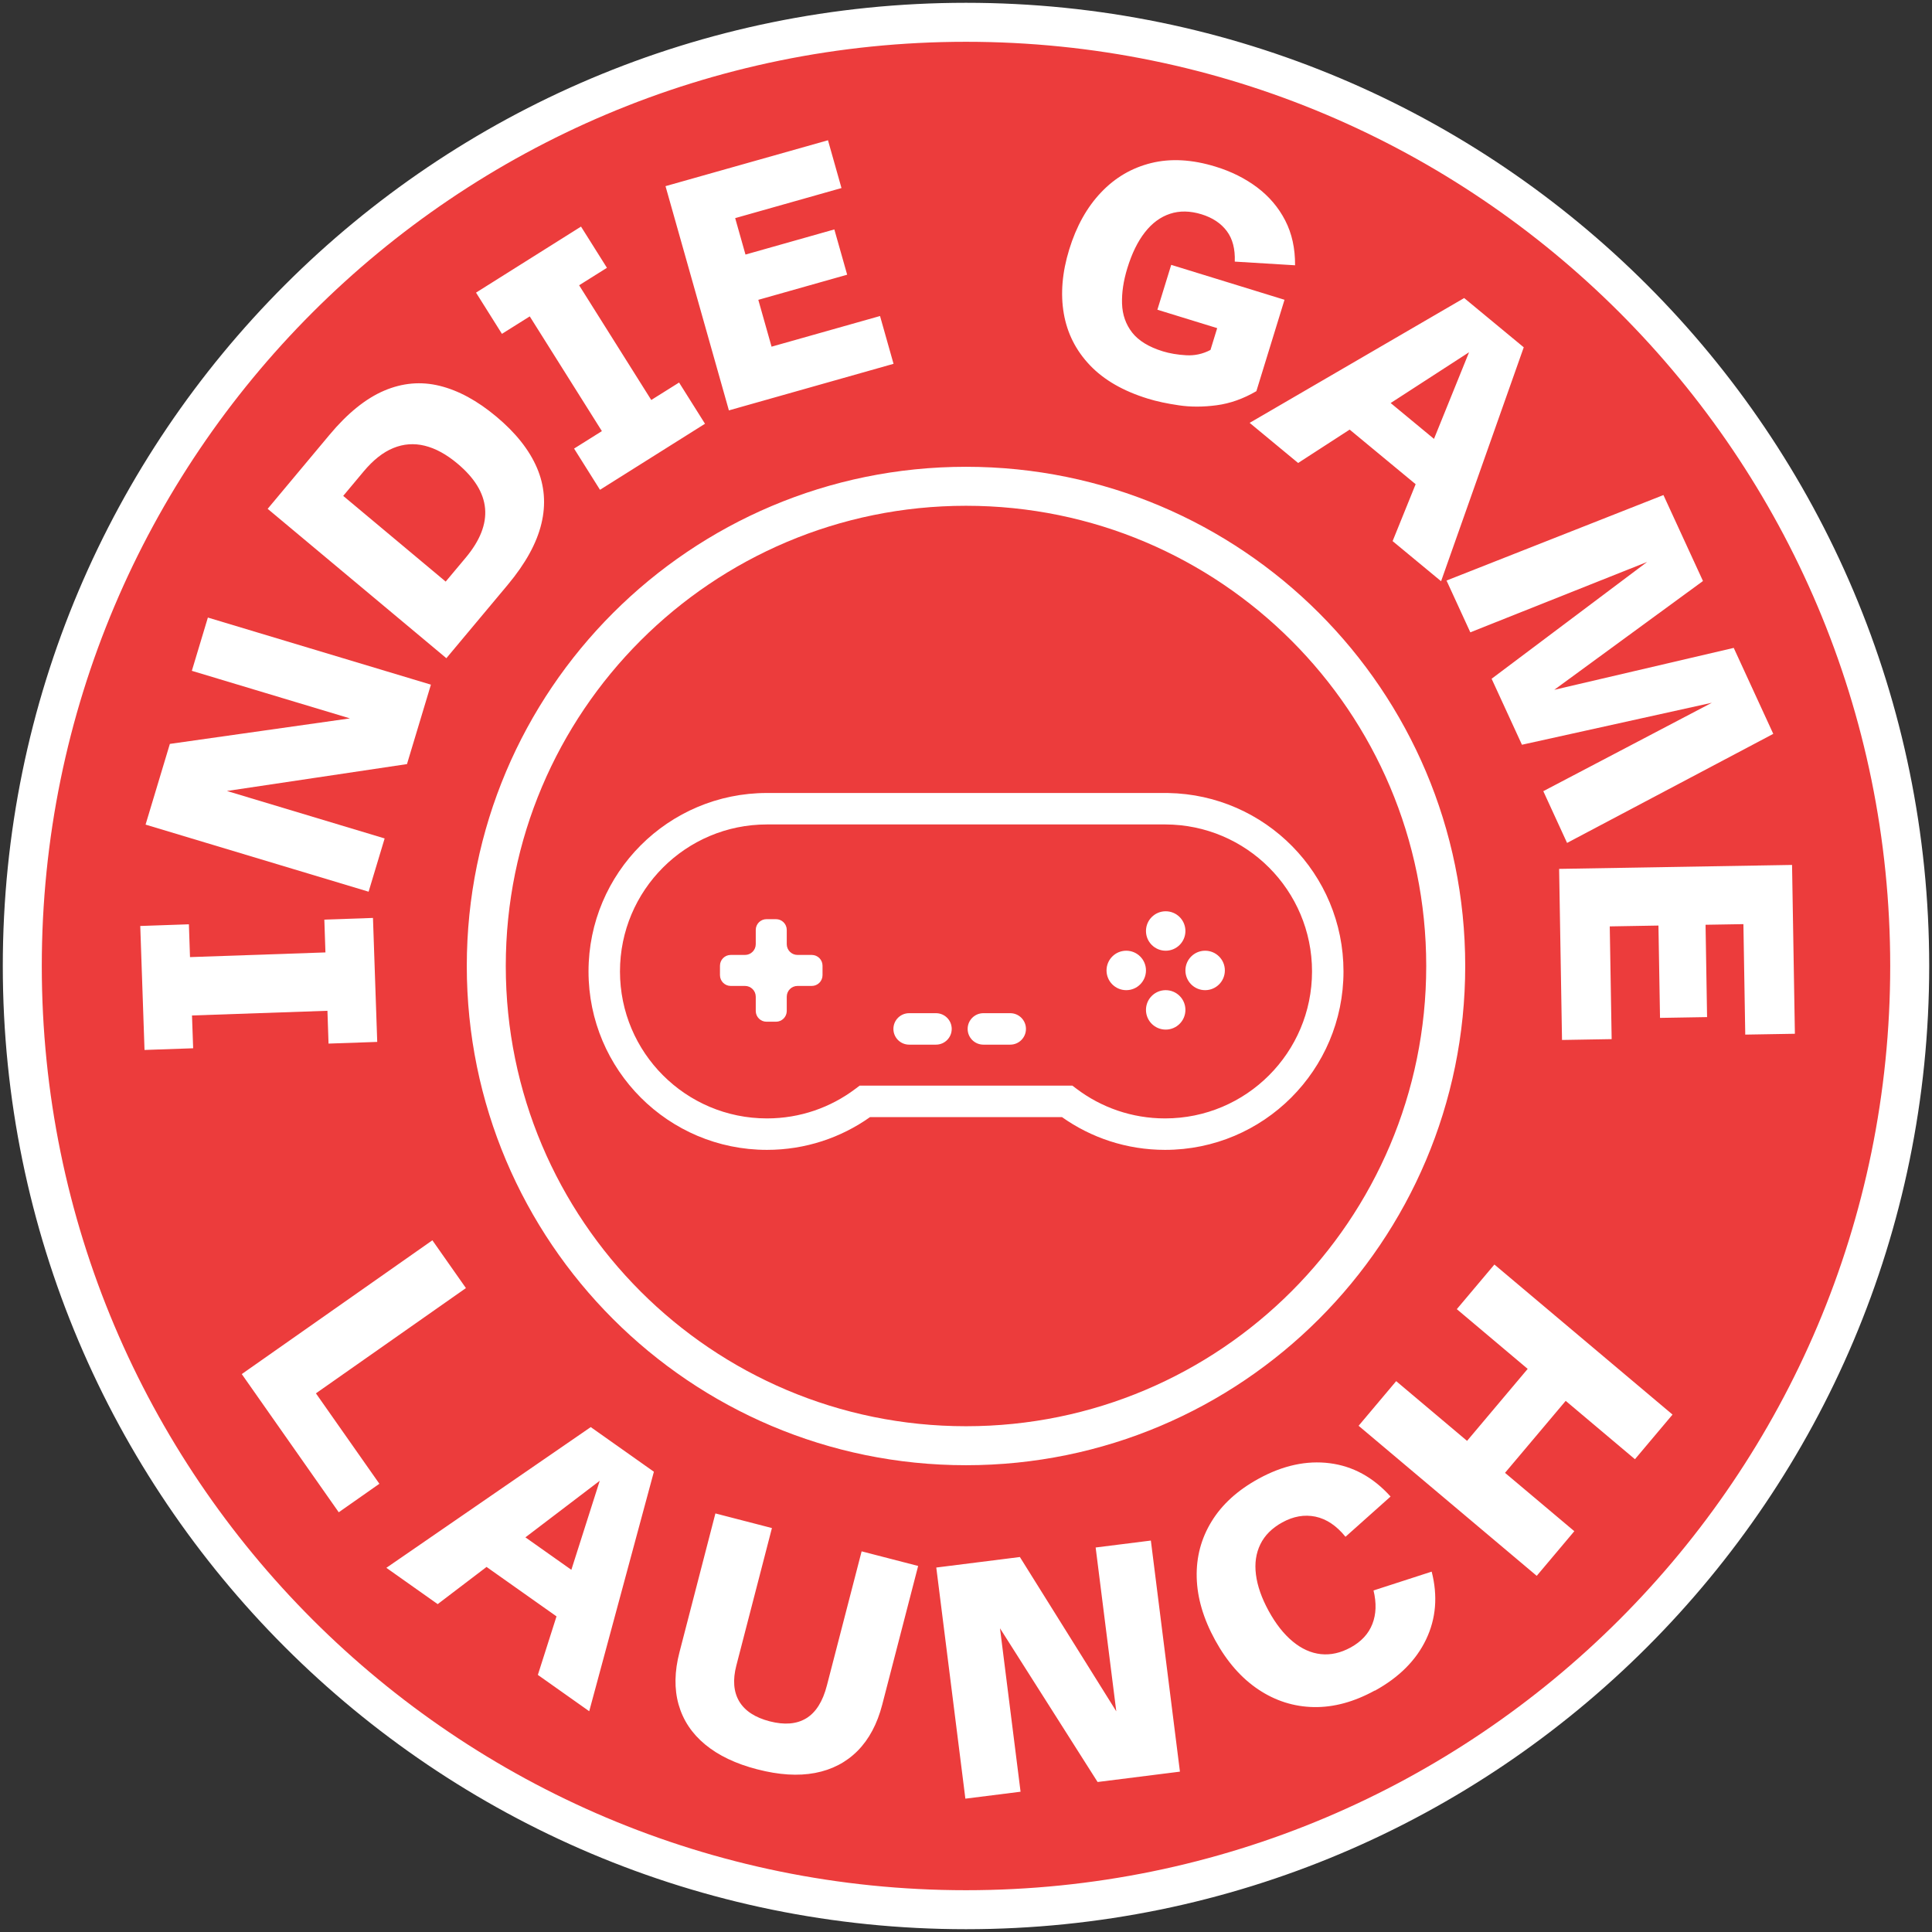
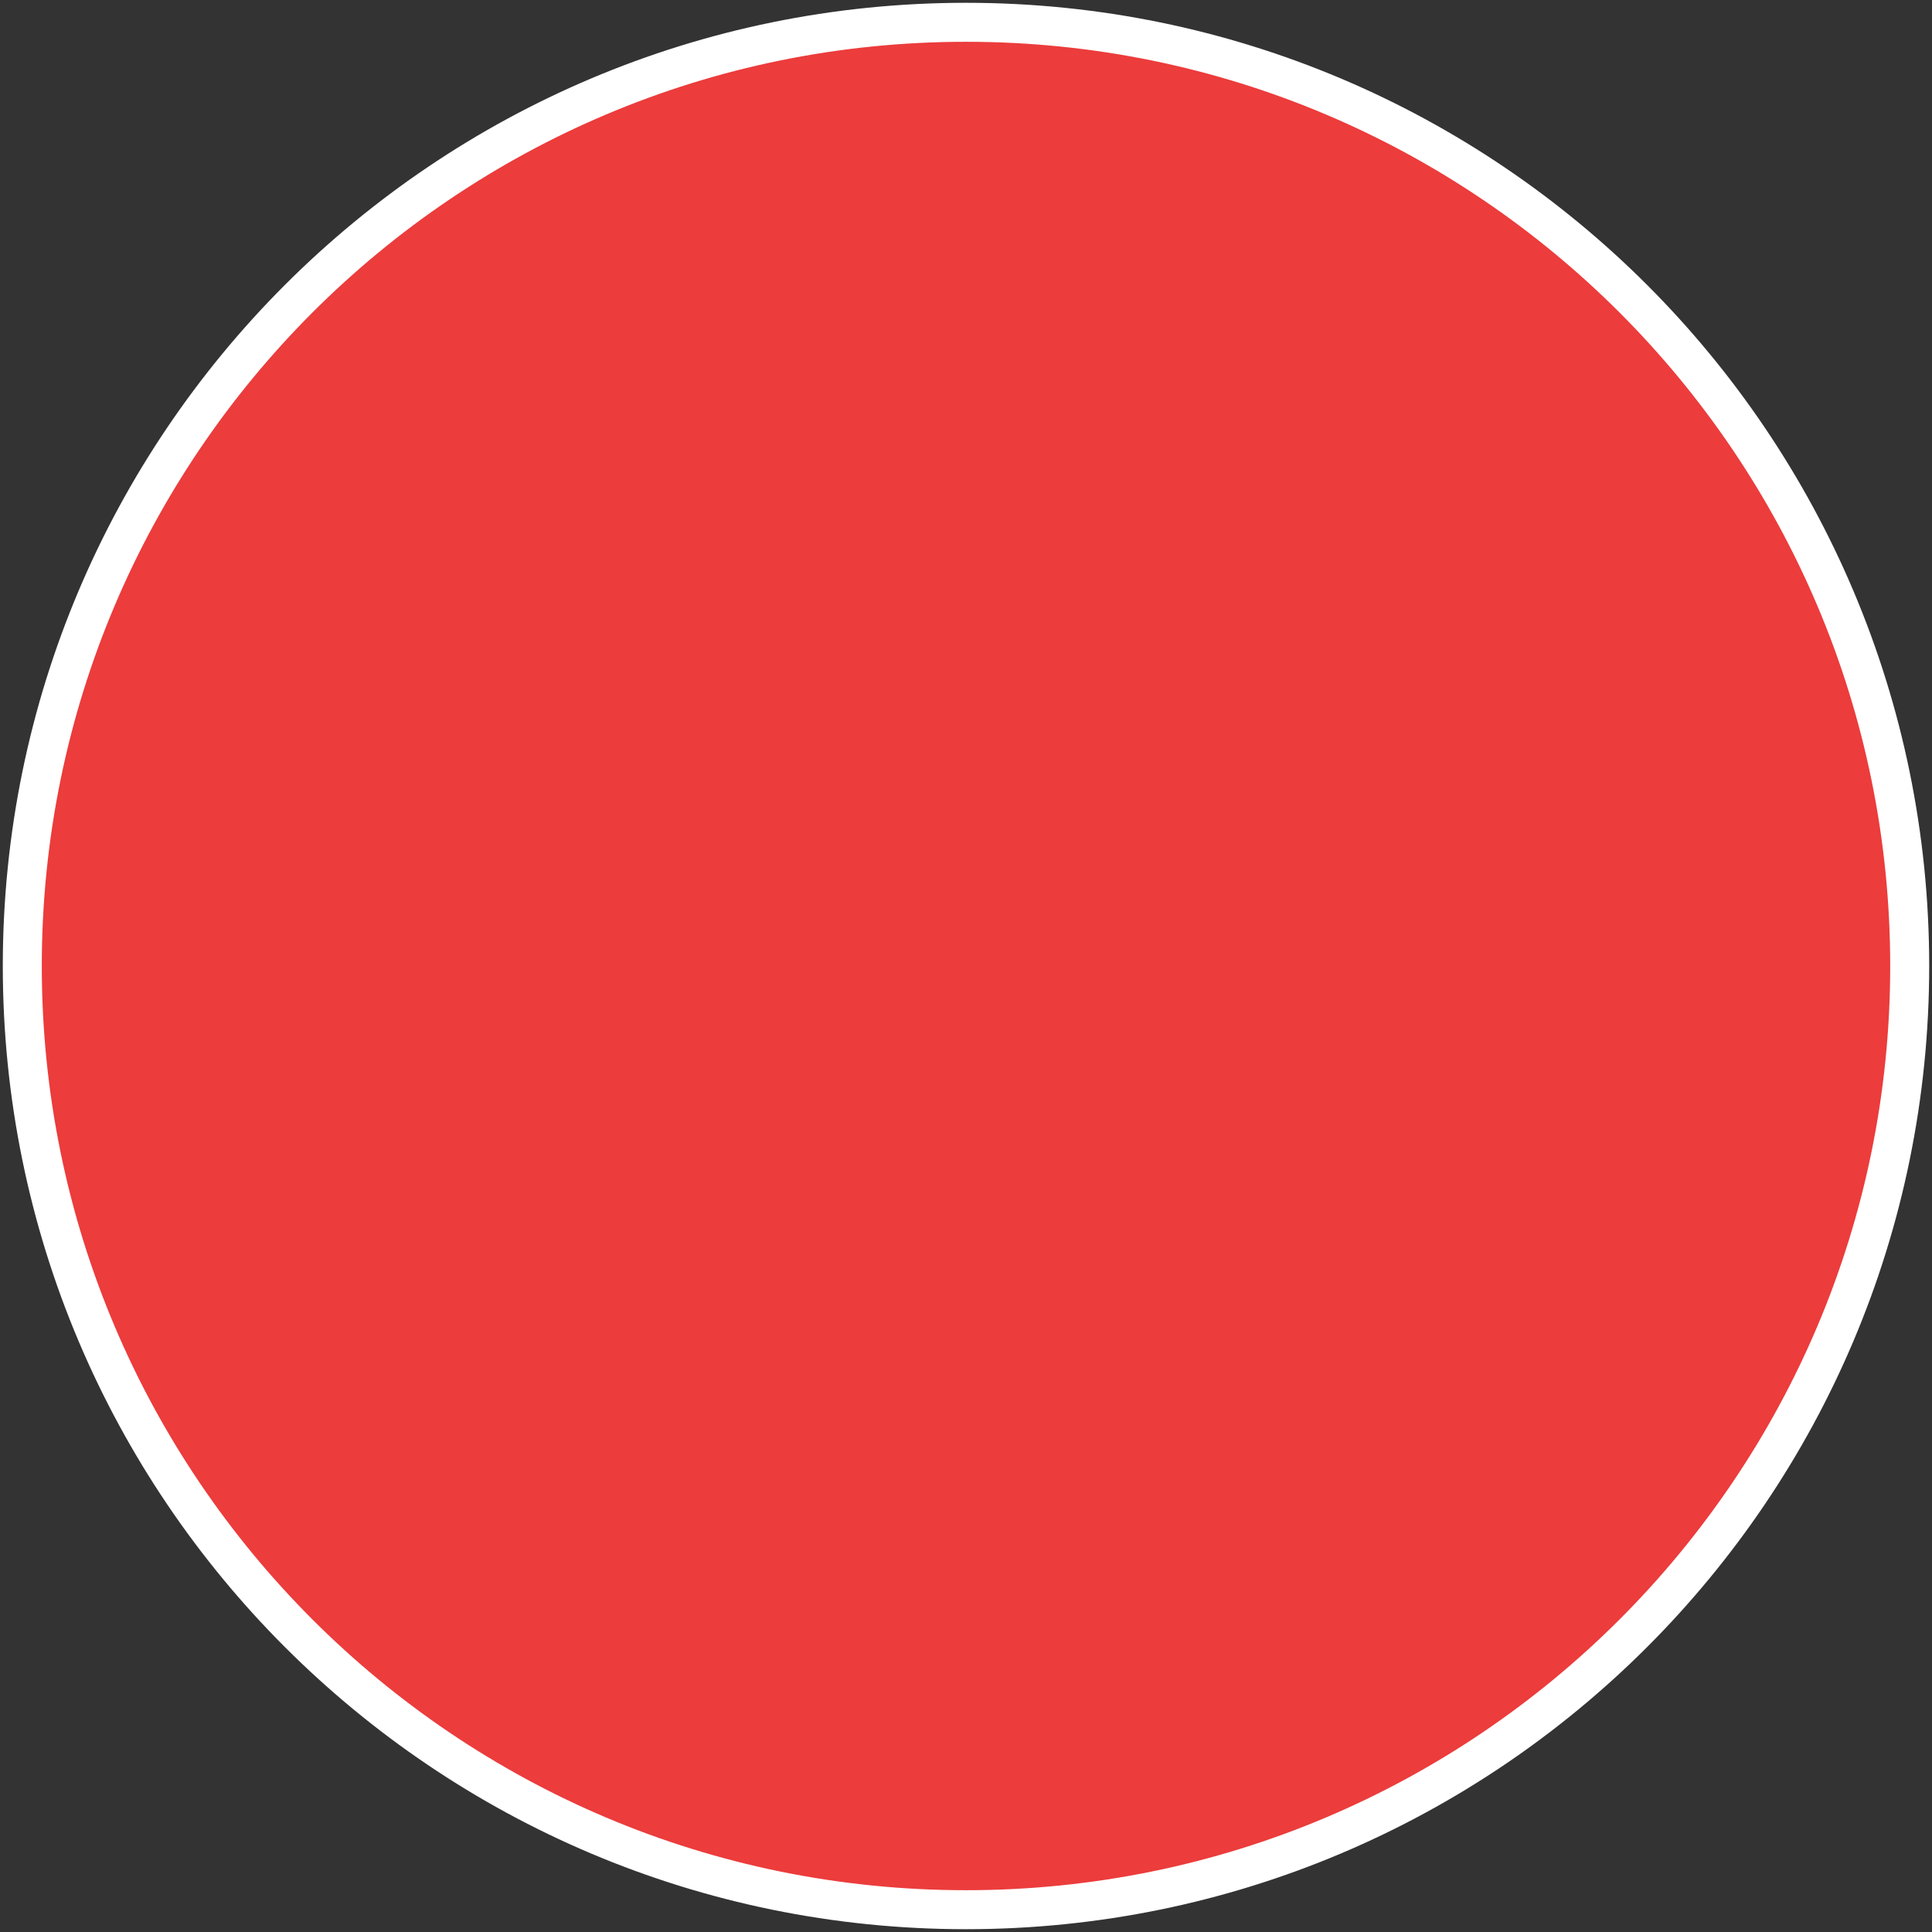
<svg xmlns="http://www.w3.org/2000/svg" width="260" height="260" viewBox="0 0 260 260" fill="none">
  <rect x="0" y="0" width="260" height="260" fill="#333333" stroke="none" />
  <path d="M130 257C200.14 257 257 200.14 257 130C257 59.86 200.14 3 130 3C59.86 3 3 59.86 3 130C3 200.14 59.86 257 130 257Z" fill="#EC3C3C" stroke="white" stroke-width="5.247" />
-   <path d="M130.001 194.559C165.655 194.559 194.559 165.655 194.559 130C194.559 94.346 165.655 65.442 130.001 65.442C94.346 65.442 65.442 94.346 65.442 130C65.442 165.655 94.346 194.559 130.001 194.559Z" stroke="white" stroke-width="5.247" />
-   <path fill-rule="evenodd" clip-rule="evenodd" d="M176.567 130.731C176.567 119.819 167.732 110.972 156.825 110.95H103.214C92.29 110.95 83.434 119.807 83.434 130.731C83.434 141.655 92.29 150.511 103.214 150.511C107.687 150.511 111.807 149.029 115.119 146.528L115.686 146.101H116.395H143.607H144.316L144.882 146.528C148.194 149.029 152.315 150.511 156.787 150.511C167.711 150.511 176.567 141.655 176.567 130.731ZM156.787 106.717H103.214C89.952 106.717 79.201 117.469 79.201 130.731C79.201 143.993 89.952 154.744 103.214 154.744C108.379 154.744 113.168 153.111 117.086 150.334H142.916C146.833 153.111 151.622 154.744 156.787 154.744C170.049 154.744 180.801 143.993 180.801 130.731C180.801 117.61 170.279 106.948 157.213 106.72V106.717H156.829H156.787ZM156.874 127.943C158.34 127.943 159.528 126.754 159.528 125.289C159.528 123.823 158.34 122.635 156.874 122.635C155.408 122.635 154.22 123.823 154.22 125.289C154.22 126.754 155.408 127.943 156.874 127.943ZM156.874 138.559C158.34 138.559 159.528 137.372 159.528 135.906C159.528 134.44 158.34 133.252 156.874 133.252C155.408 133.252 154.22 134.44 154.22 135.906C154.22 137.372 155.408 138.559 156.874 138.559ZM154.22 130.597C154.22 132.063 153.031 133.252 151.565 133.252C150.099 133.252 148.912 132.063 148.912 130.597C148.912 129.131 150.099 127.943 151.565 127.943C153.031 127.943 154.22 129.131 154.22 130.597ZM162.181 133.252C163.647 133.252 164.836 132.063 164.836 130.597C164.836 129.131 163.647 127.943 162.181 127.943C160.716 127.943 159.528 129.131 159.528 130.597C159.528 132.063 160.716 133.252 162.181 133.252ZM104.43 123.697C105.229 123.697 105.878 124.346 105.878 125.146V127.062C105.878 127.863 106.527 128.511 107.327 128.511H109.244C110.044 128.511 110.692 129.16 110.692 129.96V131.234C110.692 132.034 110.044 132.683 109.244 132.683H107.327C106.527 132.683 105.878 133.332 105.878 134.132V136.049C105.878 136.849 105.229 137.498 104.43 137.498H103.155C102.354 137.498 101.706 136.849 101.706 136.049V134.132C101.706 133.332 101.057 132.683 100.257 132.683H98.34C97.54 132.683 96.891 132.034 96.891 131.234V129.96C96.891 129.16 97.54 128.511 98.34 128.511H100.257C101.057 128.511 101.706 127.863 101.706 127.062V125.146C101.706 124.346 102.355 123.697 103.155 123.697H104.43ZM120.231 138.467C120.231 137.298 121.178 136.35 122.348 136.35H125.961C127.13 136.35 128.078 137.298 128.078 138.467C128.078 139.636 127.13 140.584 125.961 140.584H122.348C121.178 140.584 120.231 139.636 120.231 138.467ZM132.339 136.35C131.17 136.35 130.222 137.298 130.222 138.467C130.222 139.636 131.17 140.584 132.339 140.584H135.953C137.122 140.584 138.069 139.636 138.069 138.467C138.069 137.298 137.122 136.35 135.953 136.35H132.339Z" fill="white" />
-   <path d="M32.532 184.92L58.188 166.913L62.702 173.344L42.515 187.51L51.056 199.68L45.586 203.515L32.532 184.913V184.92ZM51.99 210.994L79.5 192.052L87.998 198.059L79.295 230.29L72.382 225.4L80.71 199.276L58.903 215.876L51.99 210.987V210.994ZM63.311 209.338L66.927 204.216L80.611 213.888L76.995 219.011L63.311 209.338ZM101.902 238.108C99.022 237.365 96.687 236.247 94.897 234.769C93.107 233.289 91.918 231.492 91.323 229.391C90.729 227.289 90.764 224.94 91.444 222.336L96.276 203.671L103.883 205.638L99.093 224.141C98.59 226.08 98.725 227.685 99.482 228.966C100.246 230.24 101.612 231.139 103.579 231.648C105.559 232.158 107.201 232.03 108.496 231.244C109.791 230.459 110.725 228.988 111.284 226.808L115.954 208.773L123.561 210.739L118.727 229.405C118.055 232.002 116.945 234.075 115.409 235.625C113.866 237.174 111.956 238.165 109.685 238.597C107.406 239.028 104.816 238.865 101.909 238.108H101.902ZM129.915 242.049L126.001 210.952L137.252 209.537L153.603 235.709L150.964 236.176L147.448 208.255L154.878 207.322L158.79 238.42L147.71 239.814L131.018 213.527L133.806 213.025L137.343 241.122L129.915 242.056V242.049ZM185.005 227.508C182.218 229.037 179.486 229.78 176.798 229.731C174.116 229.681 171.626 228.889 169.34 227.36C167.047 225.825 165.116 223.617 163.531 220.73C161.946 217.844 161.118 215.034 161.048 212.296C160.977 209.564 161.641 207.046 163.043 204.761C164.444 202.468 166.545 200.551 169.361 199.008C172.63 197.21 175.828 196.517 178.948 196.913C182.069 197.31 184.8 198.802 187.136 201.399L181.071 206.813C179.854 205.312 178.503 204.414 177.024 204.102C175.546 203.798 174.06 204.053 172.559 204.88C171.187 205.638 170.203 206.614 169.616 207.817C169.029 209.02 168.823 210.378 169.021 211.907C169.213 213.435 169.785 215.062 170.741 216.81C171.697 218.551 172.772 219.916 173.974 220.907C175.17 221.897 176.43 222.463 177.752 222.605C179.076 222.747 180.407 222.45 181.758 221.714C183.194 220.929 184.17 219.874 184.687 218.551C185.203 217.235 185.253 215.728 184.843 214.037L192.669 211.503C193.51 214.78 193.256 217.829 191.912 220.638C190.567 223.448 188.267 225.74 185.026 227.523L185.005 227.508ZM206.806 212.07L182.834 191.875L187.892 185.868L197.43 193.906L205.589 184.219L196.051 176.181L201.11 170.174L225.082 190.368L220.023 196.375L210.705 188.522L202.539 198.209L211.865 206.062L206.806 212.07ZM50.758 140.216L44.214 140.443L44.065 136.027L25.838 136.657L25.994 141.072L19.449 141.299L18.875 124.614L25.421 124.388L25.569 128.803L43.796 128.173L43.648 123.758L50.193 123.531L50.766 140.216H50.758ZM49.605 120.001L19.59 110.972L22.859 100.111L53.412 95.781L52.768 98.385L25.817 90.276L27.975 83.108L57.99 92.137L54.77 102.828L23.977 107.427L24.649 104.675L51.763 112.833L49.605 120.001ZM60.07 88.578L36.02 68.476L44.341 58.52C46.768 55.612 49.223 53.631 51.693 52.577C54.162 51.522 56.66 51.303 59.179 51.926C61.698 52.548 64.231 53.921 66.778 56.051C69.396 58.237 71.221 60.537 72.254 62.942C73.288 65.348 73.493 67.86 72.856 70.485C72.226 73.11 70.719 75.834 68.349 78.679L60.07 88.578ZM59.985 78.261L62.681 75.042C66.523 70.443 66.148 66.225 61.549 62.376C60.07 61.138 58.605 60.339 57.162 59.985C55.719 59.631 54.31 59.73 52.931 60.296C51.551 60.855 50.221 61.909 48.926 63.459L46.188 66.735L59.978 78.268L59.985 78.261ZM80.745 65.914L77.257 60.367L81 58.018L71.292 42.579L67.549 44.928L64.061 39.38L78.191 30.493L81.679 36.041L77.936 38.39L87.644 53.829L91.387 51.48L94.876 57.027L80.745 65.914ZM98.088 55.216L89.562 25.052L111.426 18.875L113.244 25.307L98.937 29.354L100.324 34.258L112.282 30.875L114.008 36.968L102.05 40.35L103.833 46.654L118.431 42.529L120.249 48.961L98.088 55.23V55.216ZM154.467 53.645C151.156 52.626 148.552 51.126 146.677 49.152C144.795 47.178 143.62 44.857 143.16 42.189C142.701 39.529 142.941 36.649 143.895 33.557C144.851 30.451 146.273 27.897 148.17 25.901C150.059 23.906 152.315 22.583 154.934 21.939C157.552 21.295 160.439 21.458 163.588 22.427C165.71 23.078 167.571 24.012 169.184 25.222C170.791 26.432 172.05 27.911 172.956 29.665C173.861 31.42 174.3 33.43 174.285 35.701L166.17 35.206C166.234 33.508 165.88 32.142 165.095 31.095C164.31 30.047 163.177 29.297 161.691 28.837C160.163 28.371 158.754 28.342 157.467 28.767C156.172 29.191 155.047 30.019 154.078 31.258C153.108 32.496 152.323 34.102 151.714 36.083C151.19 37.788 150.95 39.387 151 40.873C151.05 42.359 151.503 43.654 152.365 44.758C153.229 45.855 154.609 46.704 156.504 47.284C157.403 47.56 158.437 47.737 159.604 47.807C160.764 47.878 161.868 47.638 162.901 47.093L164.366 42.331L166.715 45.055L155.755 41.68L157.616 35.644L172.864 40.343L169.078 52.64C167.324 53.666 165.54 54.296 163.736 54.536C161.931 54.777 160.227 54.784 158.635 54.544C157.036 54.31 155.656 54.013 154.488 53.652L154.467 53.645ZM168.172 56.907L197.042 40.109L205.059 46.739L193.935 78.219L187.411 72.82L197.699 47.404L174.696 62.306L168.172 56.907ZM179.586 56.121L183.583 51.289L196.497 61.973L192.498 66.806L179.586 56.121ZM194.65 78.134L223.858 66.622L229.179 78.19L207.669 93.927L207.357 93.255L233.318 87.191L238.639 98.76L210.889 113.435L207.691 106.472L230.58 94.465L230.609 94.521L204.817 100.224L200.735 91.344L221.855 75.481L221.884 75.537L197.869 85.096L194.671 78.134H194.65ZM209.827 116.93L241.166 116.399L241.548 139.12L234.868 139.233L234.62 124.366L229.526 124.451L229.731 136.876L223.398 136.983L223.186 124.557L216.634 124.67L216.889 139.841L210.209 139.954L209.82 116.93H209.827Z" fill="white" />
</svg>